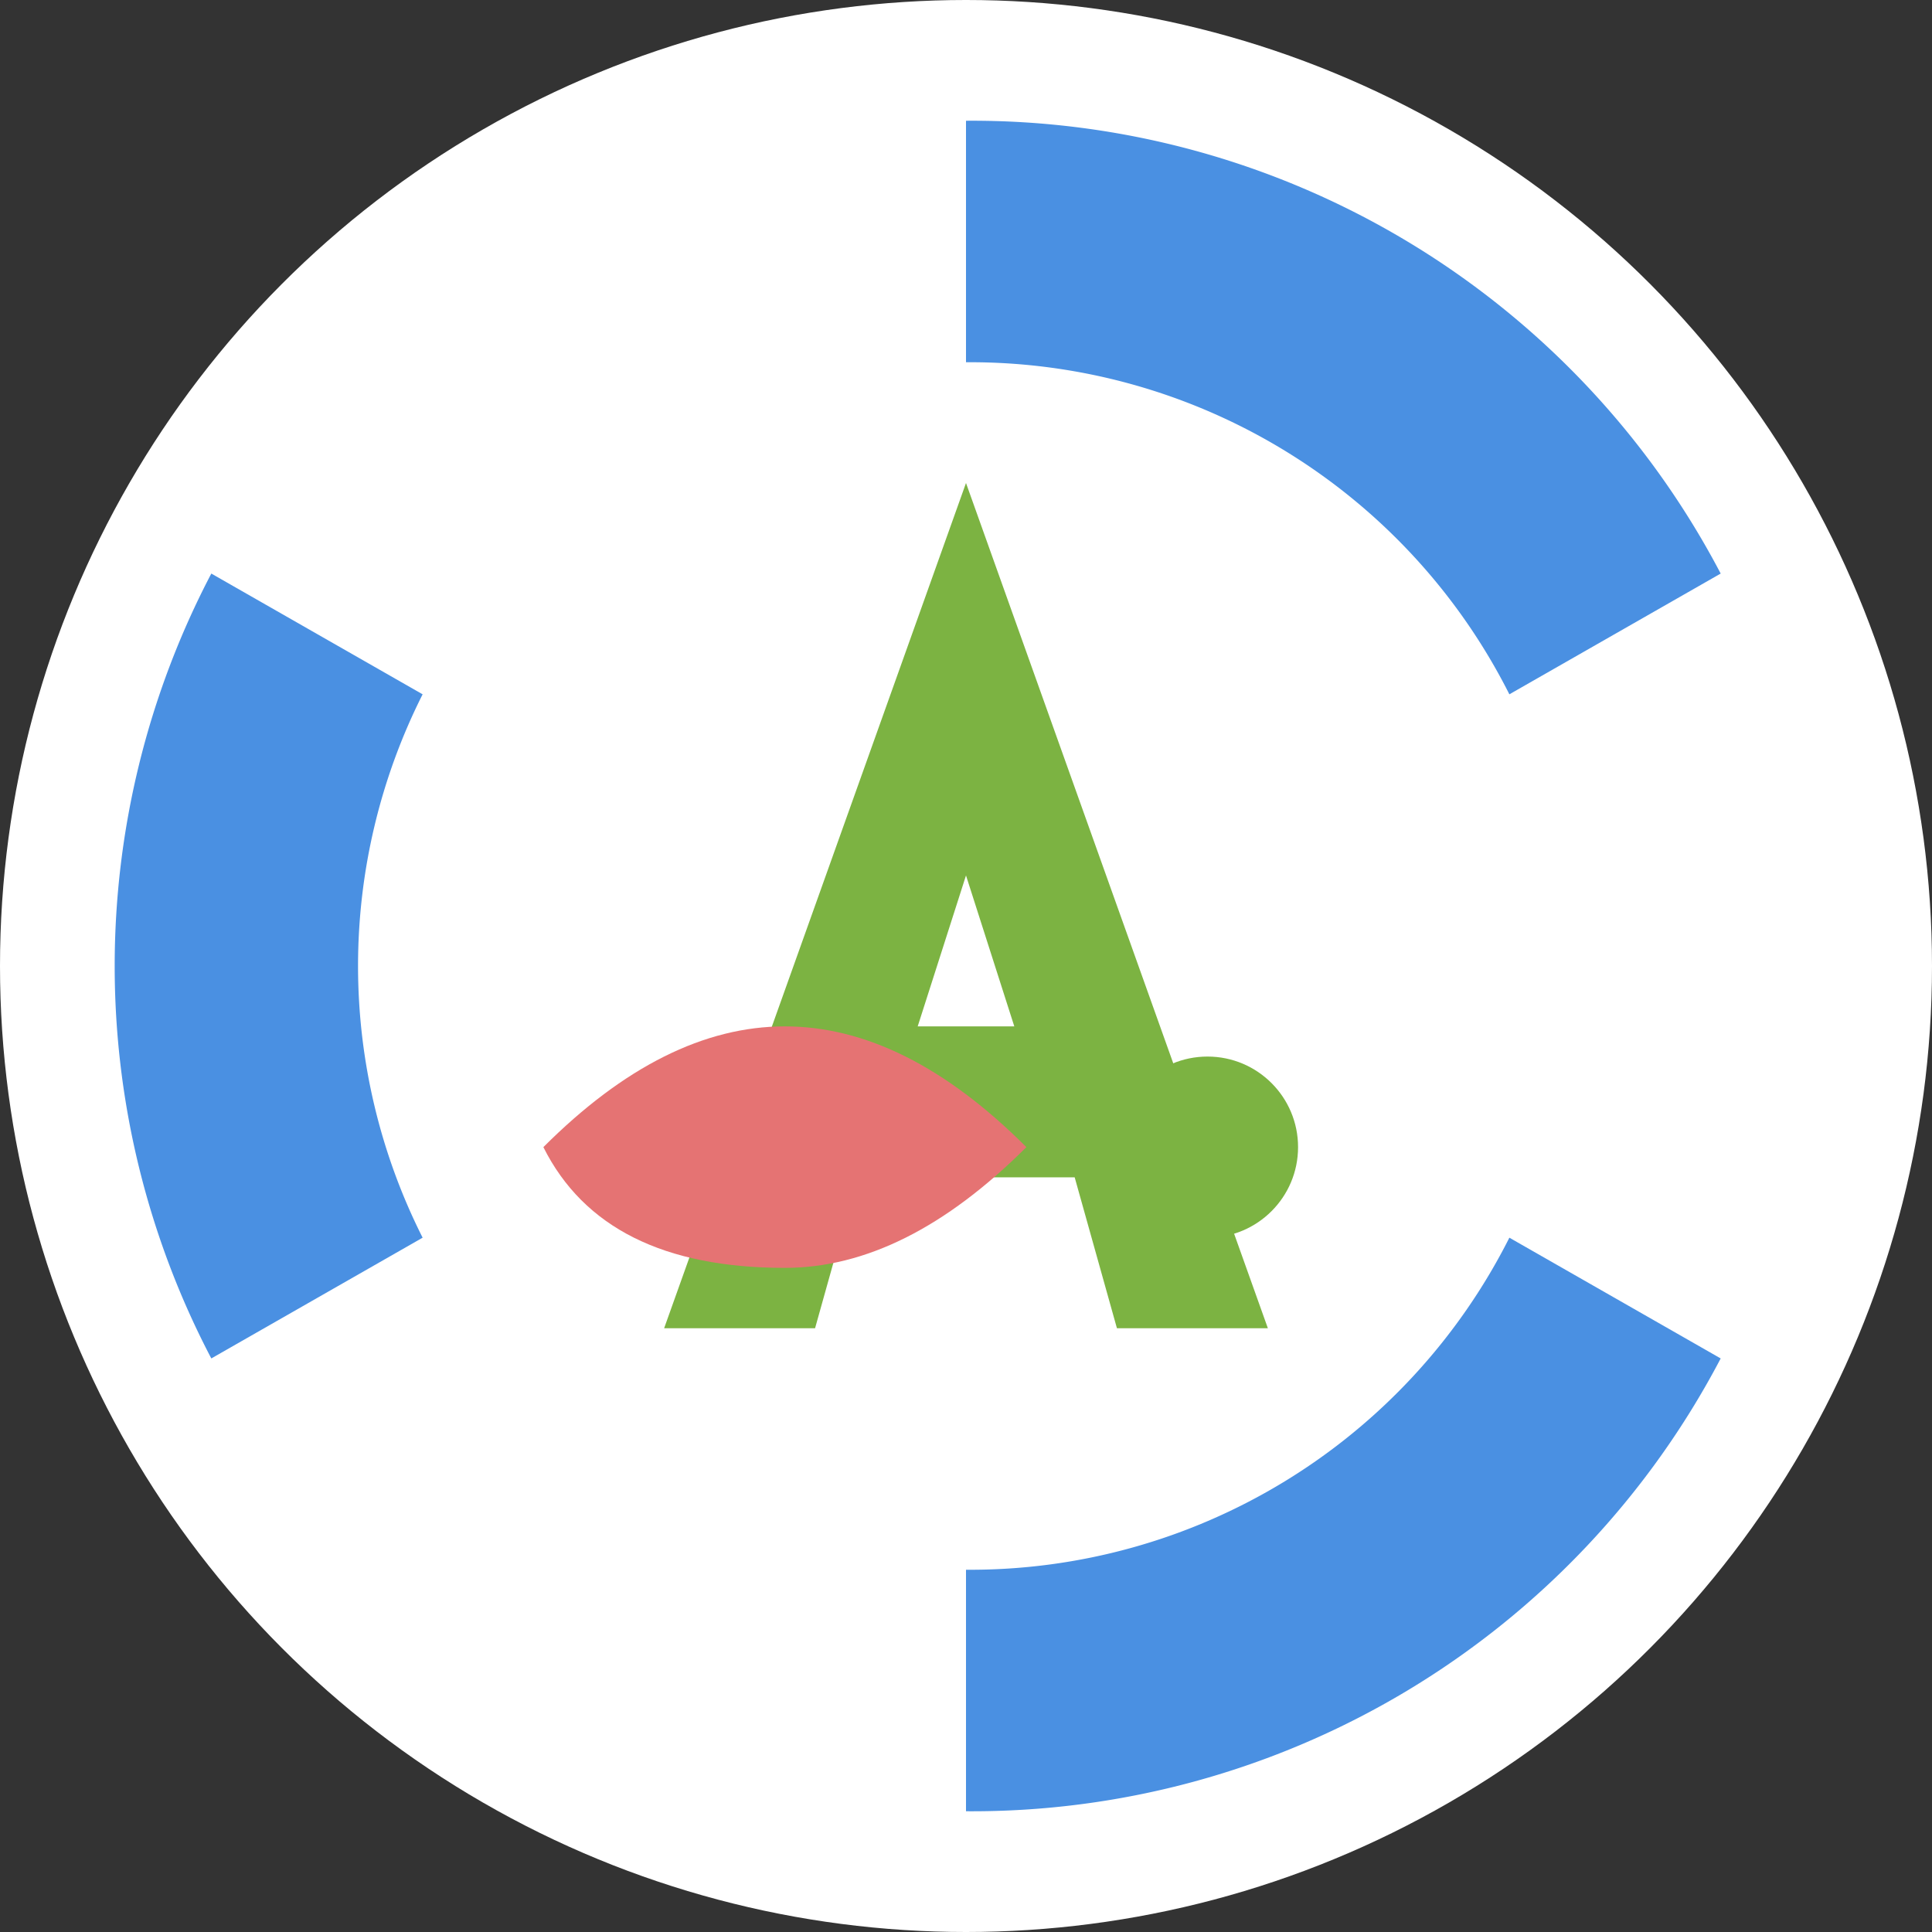
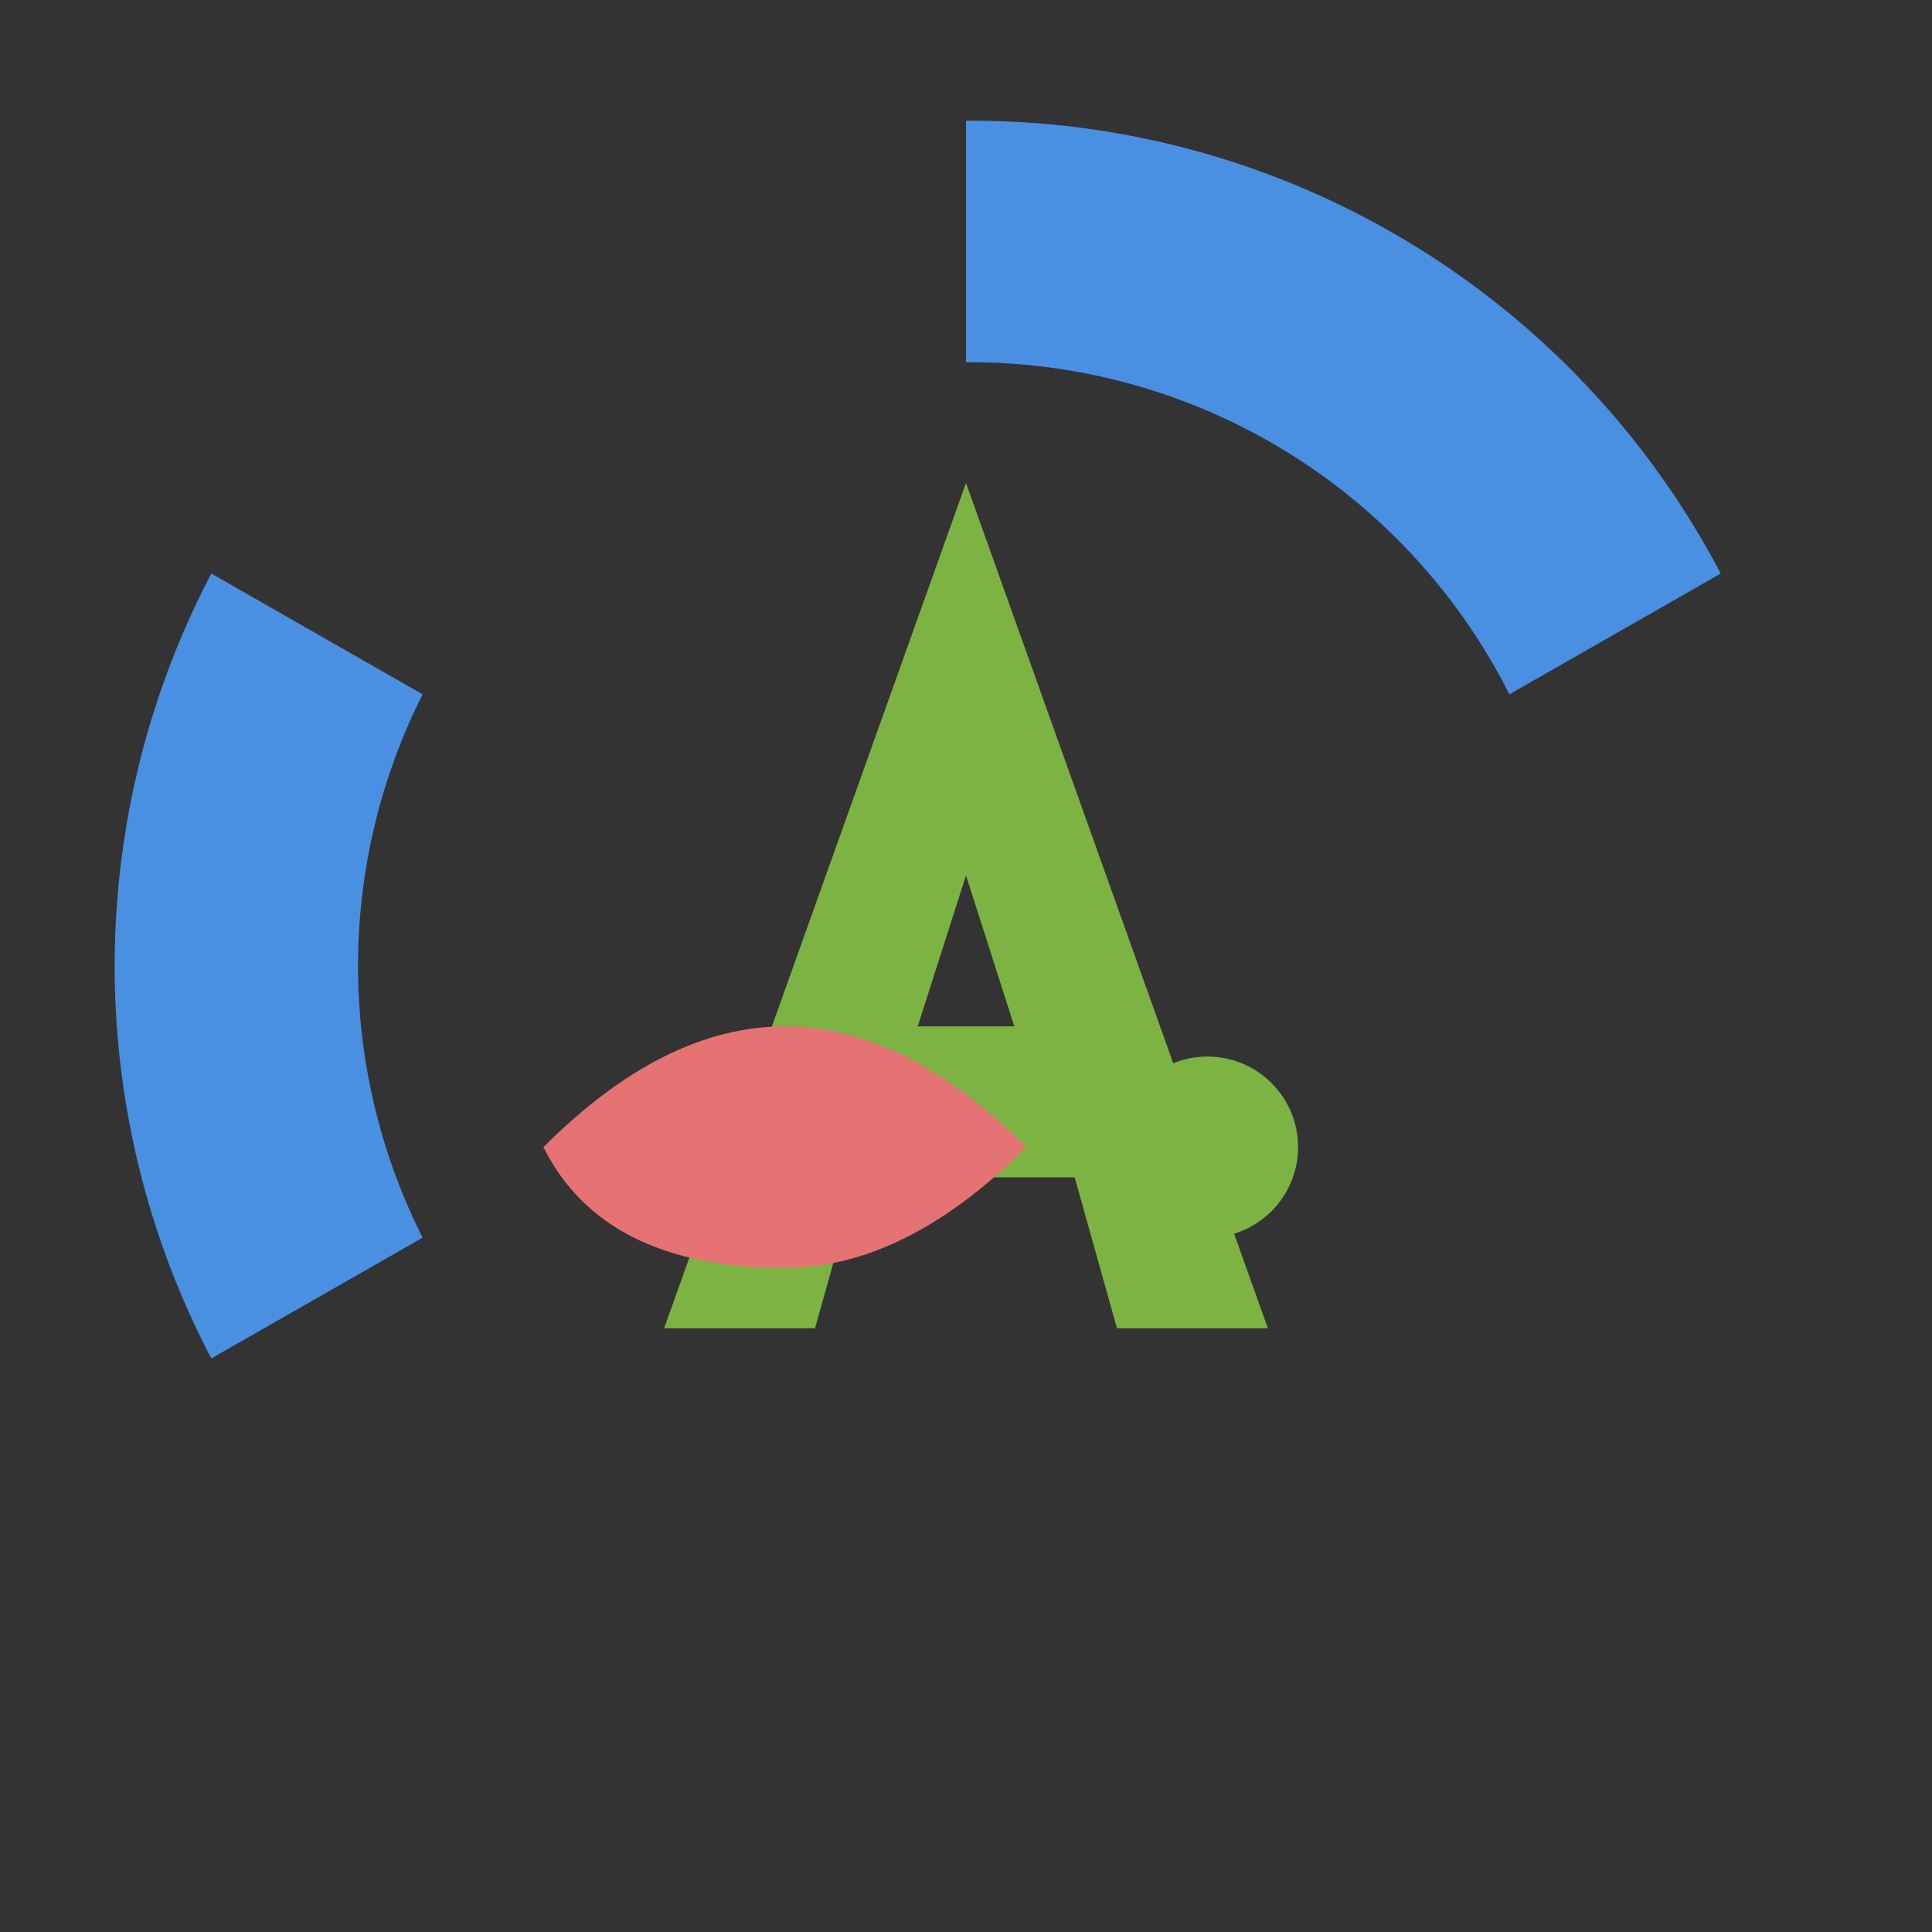
<svg xmlns="http://www.w3.org/2000/svg" width="32" height="32" viewBox="0 0 32 32" fill="none">
  <rect x="0" y="0" width="32" height="32" fill="#333333" stroke="none" />
-   <circle cx="16" cy="16" r="16" fill="white" />
  <path d="M16 2 A 14 14 0 0 1 28.5 9.5 L 25 11.5 A 10 10 0 0 0 16 6 Z" fill="#4A90E2" />
-   <path d="M28.5 22.5 A 14 14 0 0 1 16 30 L 16 26 A 10 10 0 0 0 25 20.5 Z" fill="#4A90E2" />
  <path d="M3.5 22.5 A 14 14 0 0 1 3.5 9.5 L 7 11.5 A 10 10 0 0 0 7 20.5 Z" fill="#4A90E2" />
  <path d="M16 8 L21 22 L18.5 22 L17.8 19.5 L14.2 19.5 L13.5 22 L11 22 L16 8 Z M15.2 17 L16.8 17 L16 14.5 Z" fill="#7CB342" />
  <path d="M9 19 Q 13 15 17 19 Q 15 21 13 21 Q 10 21 9 19 Z" fill="#E57373" />
  <circle cx="20" cy="19" r="1.5" fill="#7CB342" />
</svg>